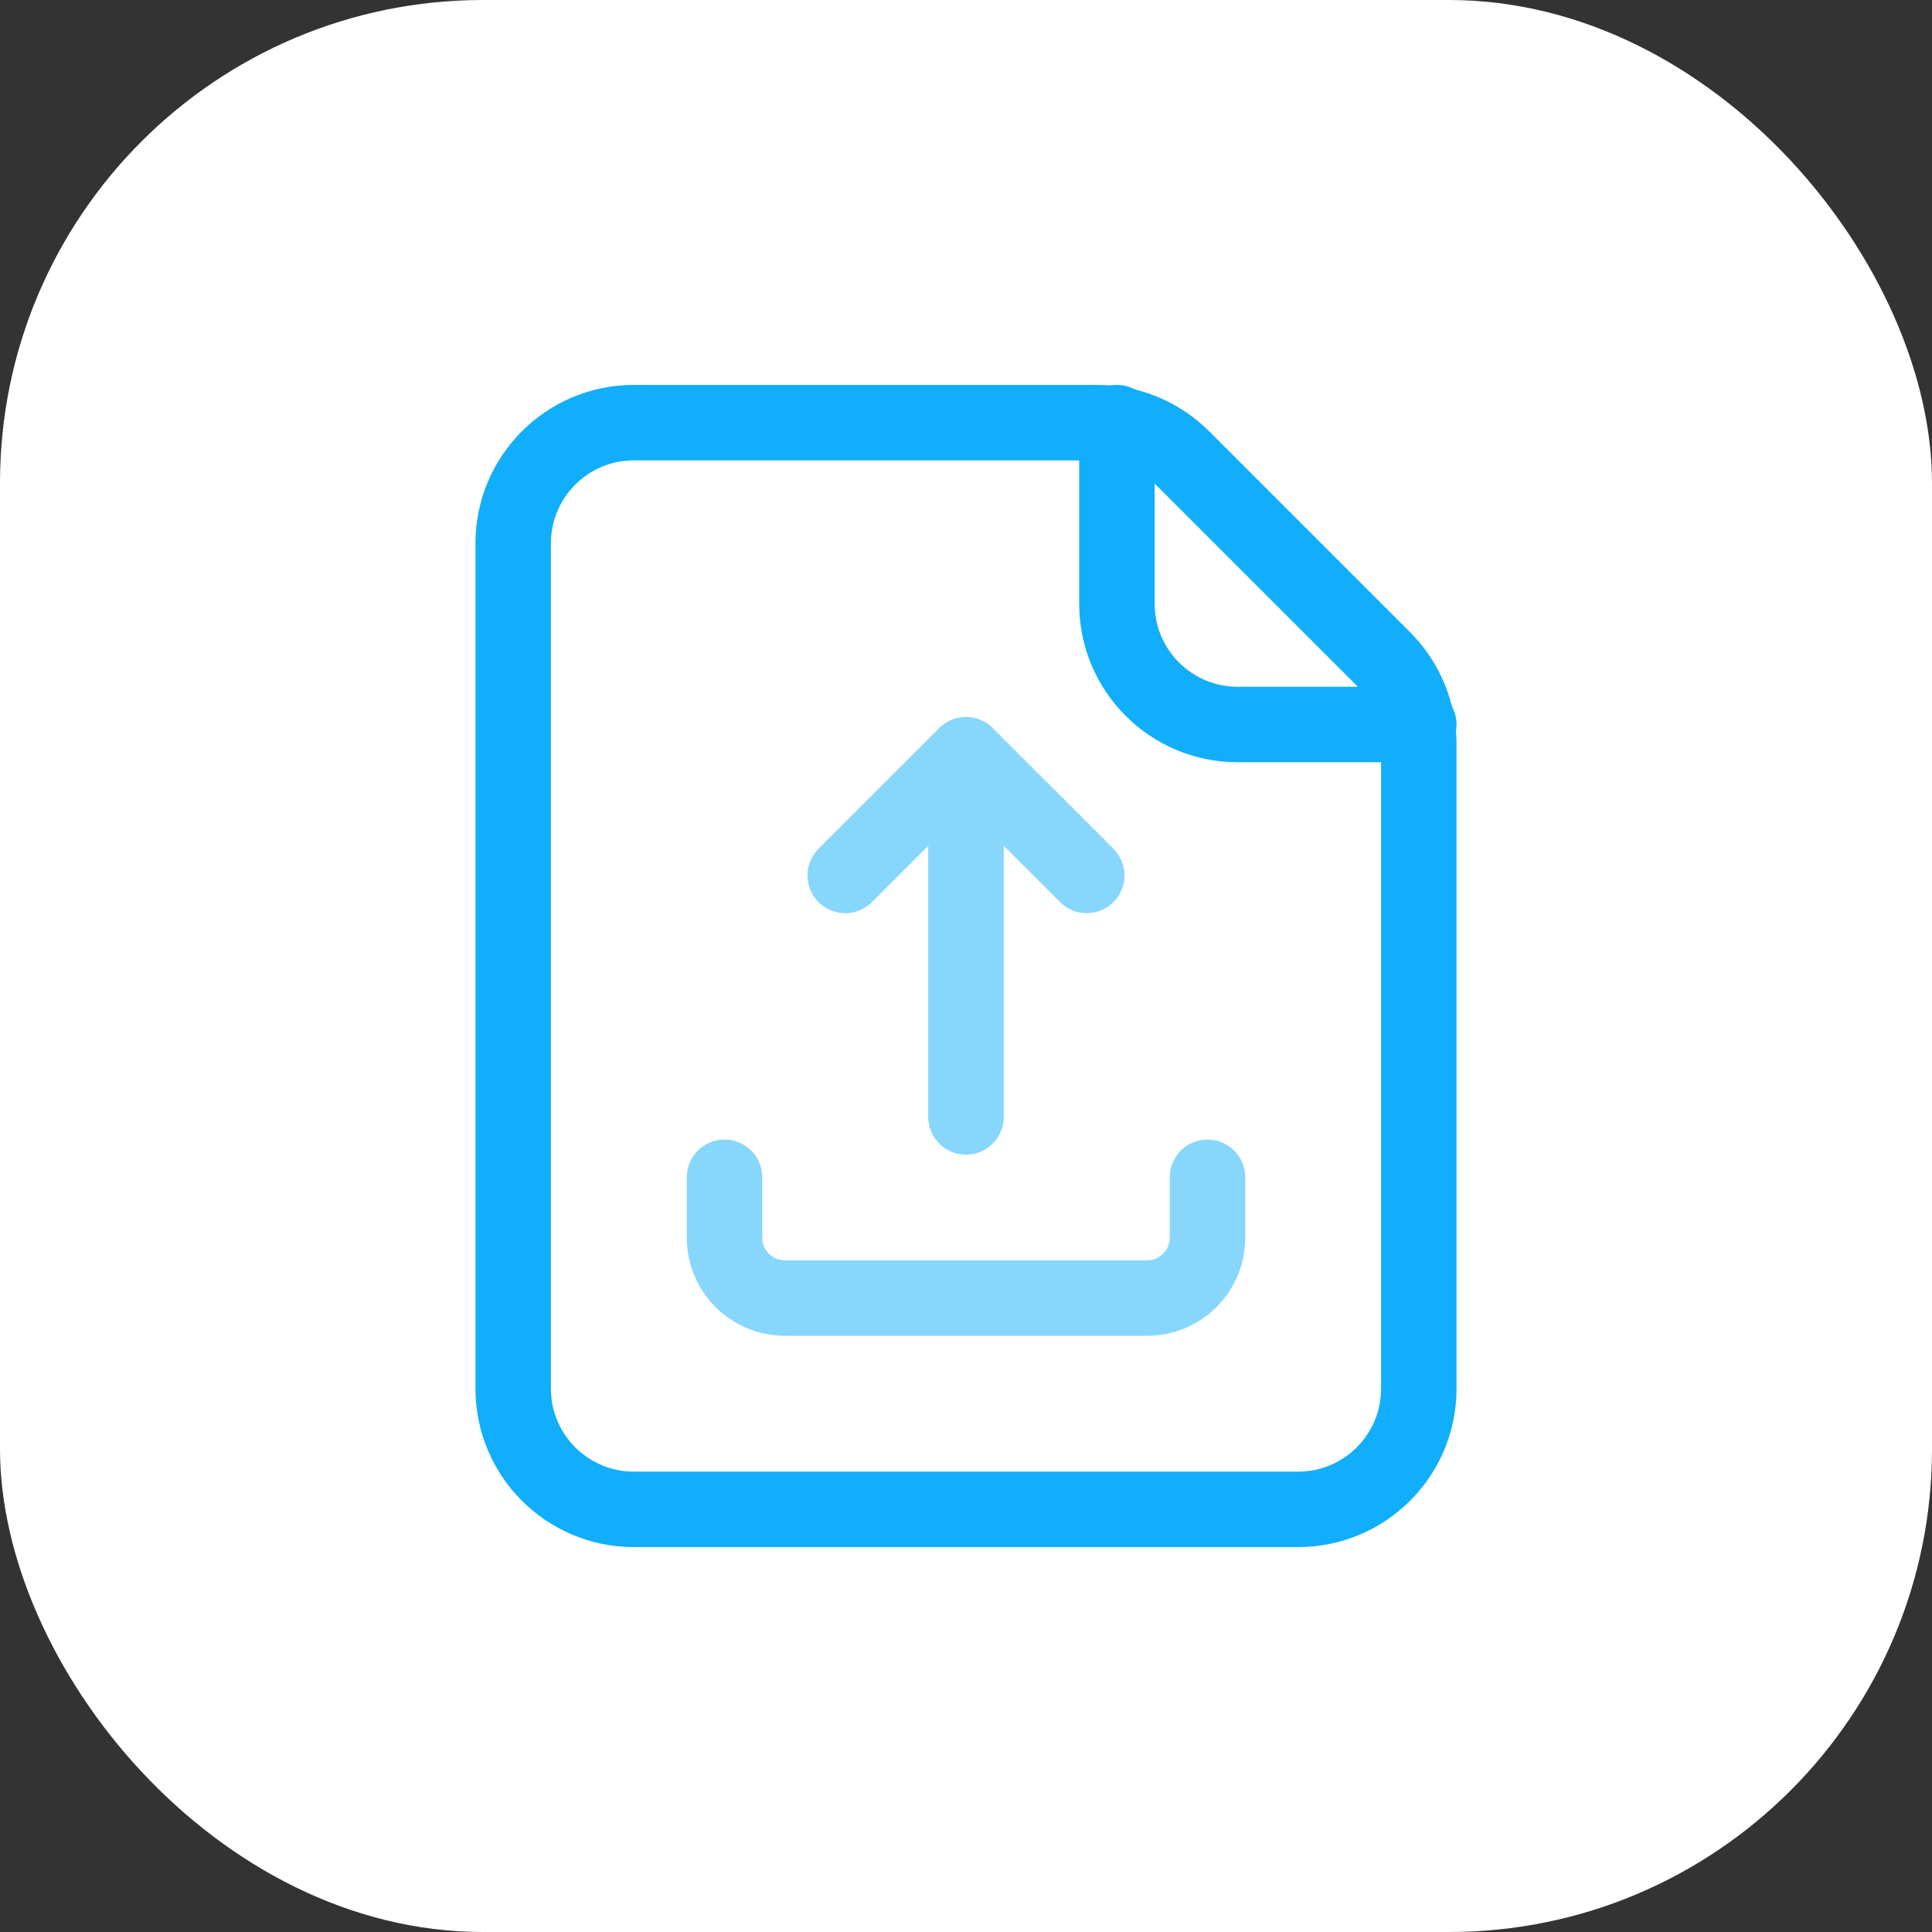
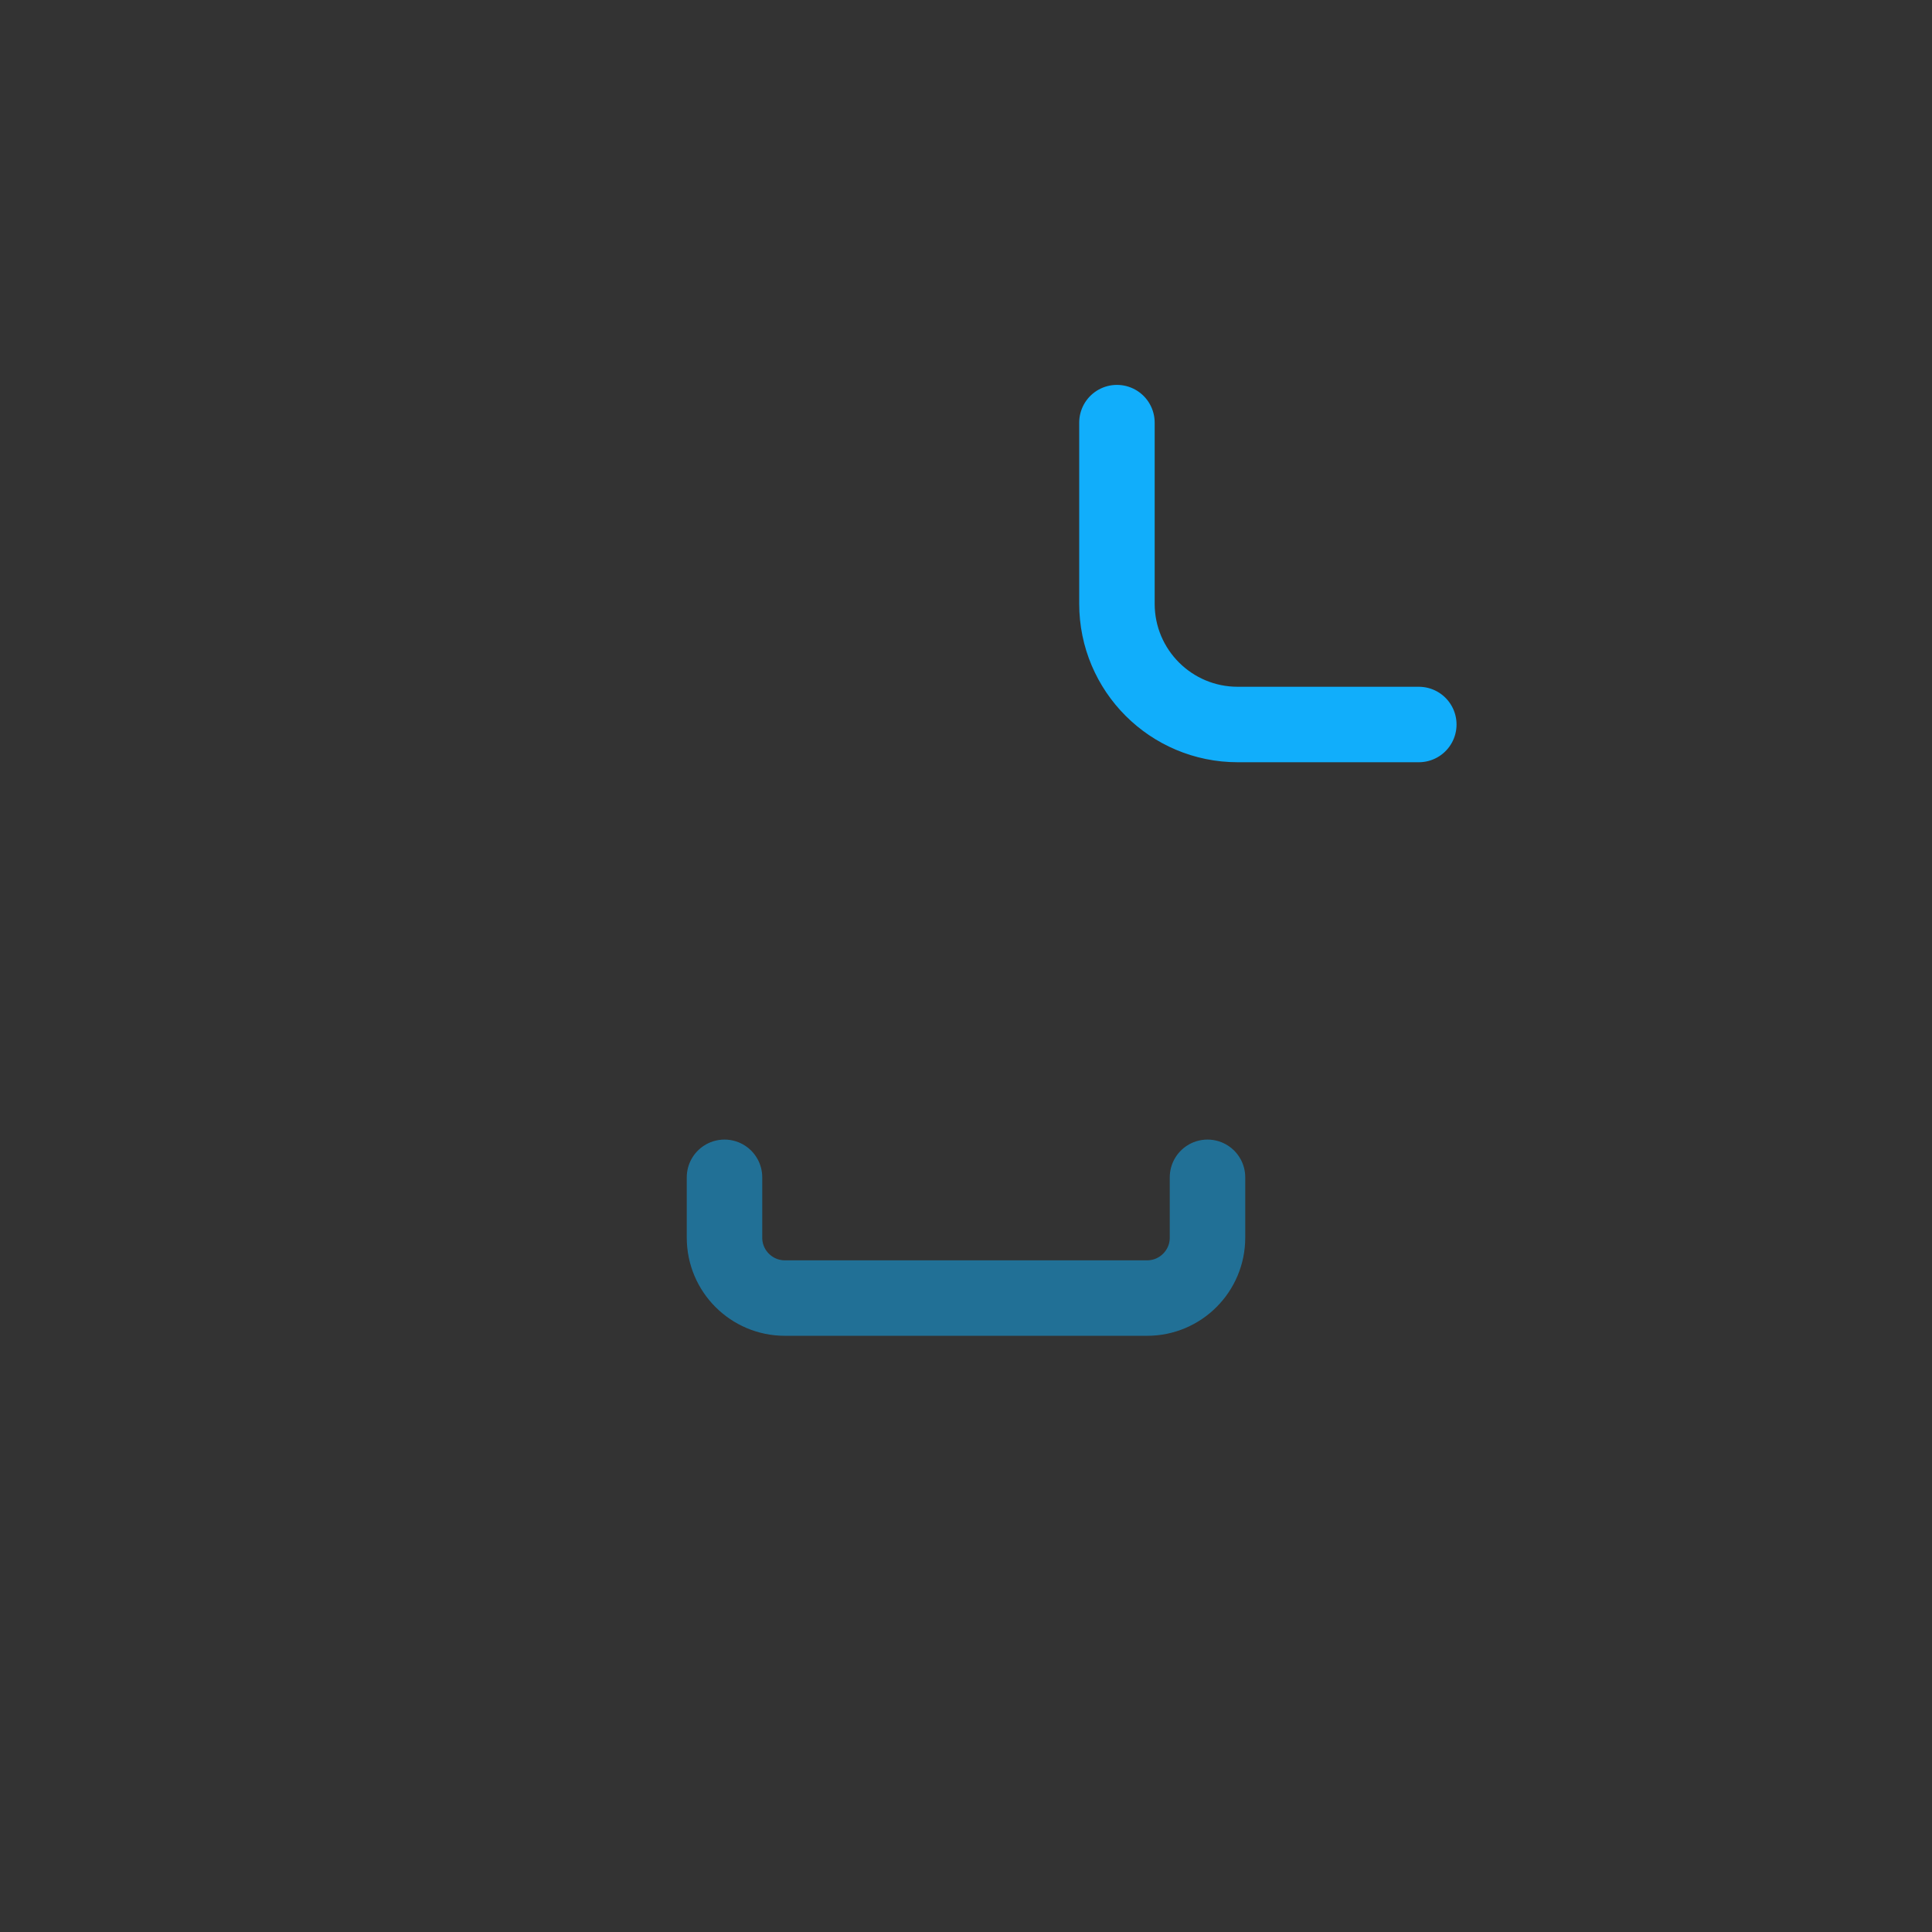
<svg xmlns="http://www.w3.org/2000/svg" width="32" height="32" viewBox="0 0 32 32" fill="none">
  <rect x="0" y="0" width="32" height="32" fill="#333333" stroke="none" />
-   <rect width="32" height="32" rx="8" fill="white" />
-   <path opacity="0.5" d="M14 14.5L16 12.5M16 12.5L18 14.5M16 12.5L16 18.5" stroke="#11AEFB" stroke-width="1.25" stroke-linecap="round" stroke-linejoin="round" />
  <path opacity="0.5" d="M12 19.5V20.5C12 21.052 12.448 21.5 13 21.5H19C19.552 21.5 20 21.052 20 20.5V19.5" stroke="#11AEFB" stroke-width="1.25" stroke-linecap="round" />
-   <path d="M10.5 25H21.5C22.605 25 23.5 24.105 23.5 23V12.328C23.5 11.798 23.289 11.289 22.914 10.914L19.586 7.586C19.211 7.211 18.702 7 18.172 7H10.5C9.395 7 8.5 7.895 8.5 9V23C8.5 24.105 9.395 25 10.5 25Z" stroke="#11AEFB" stroke-width="1.25" stroke-linecap="round" />
  <path d="M18.5 7V10C18.5 11.105 19.395 12 20.5 12H23.5" stroke="#11AEFB" stroke-width="1.25" stroke-linecap="round" />
</svg>